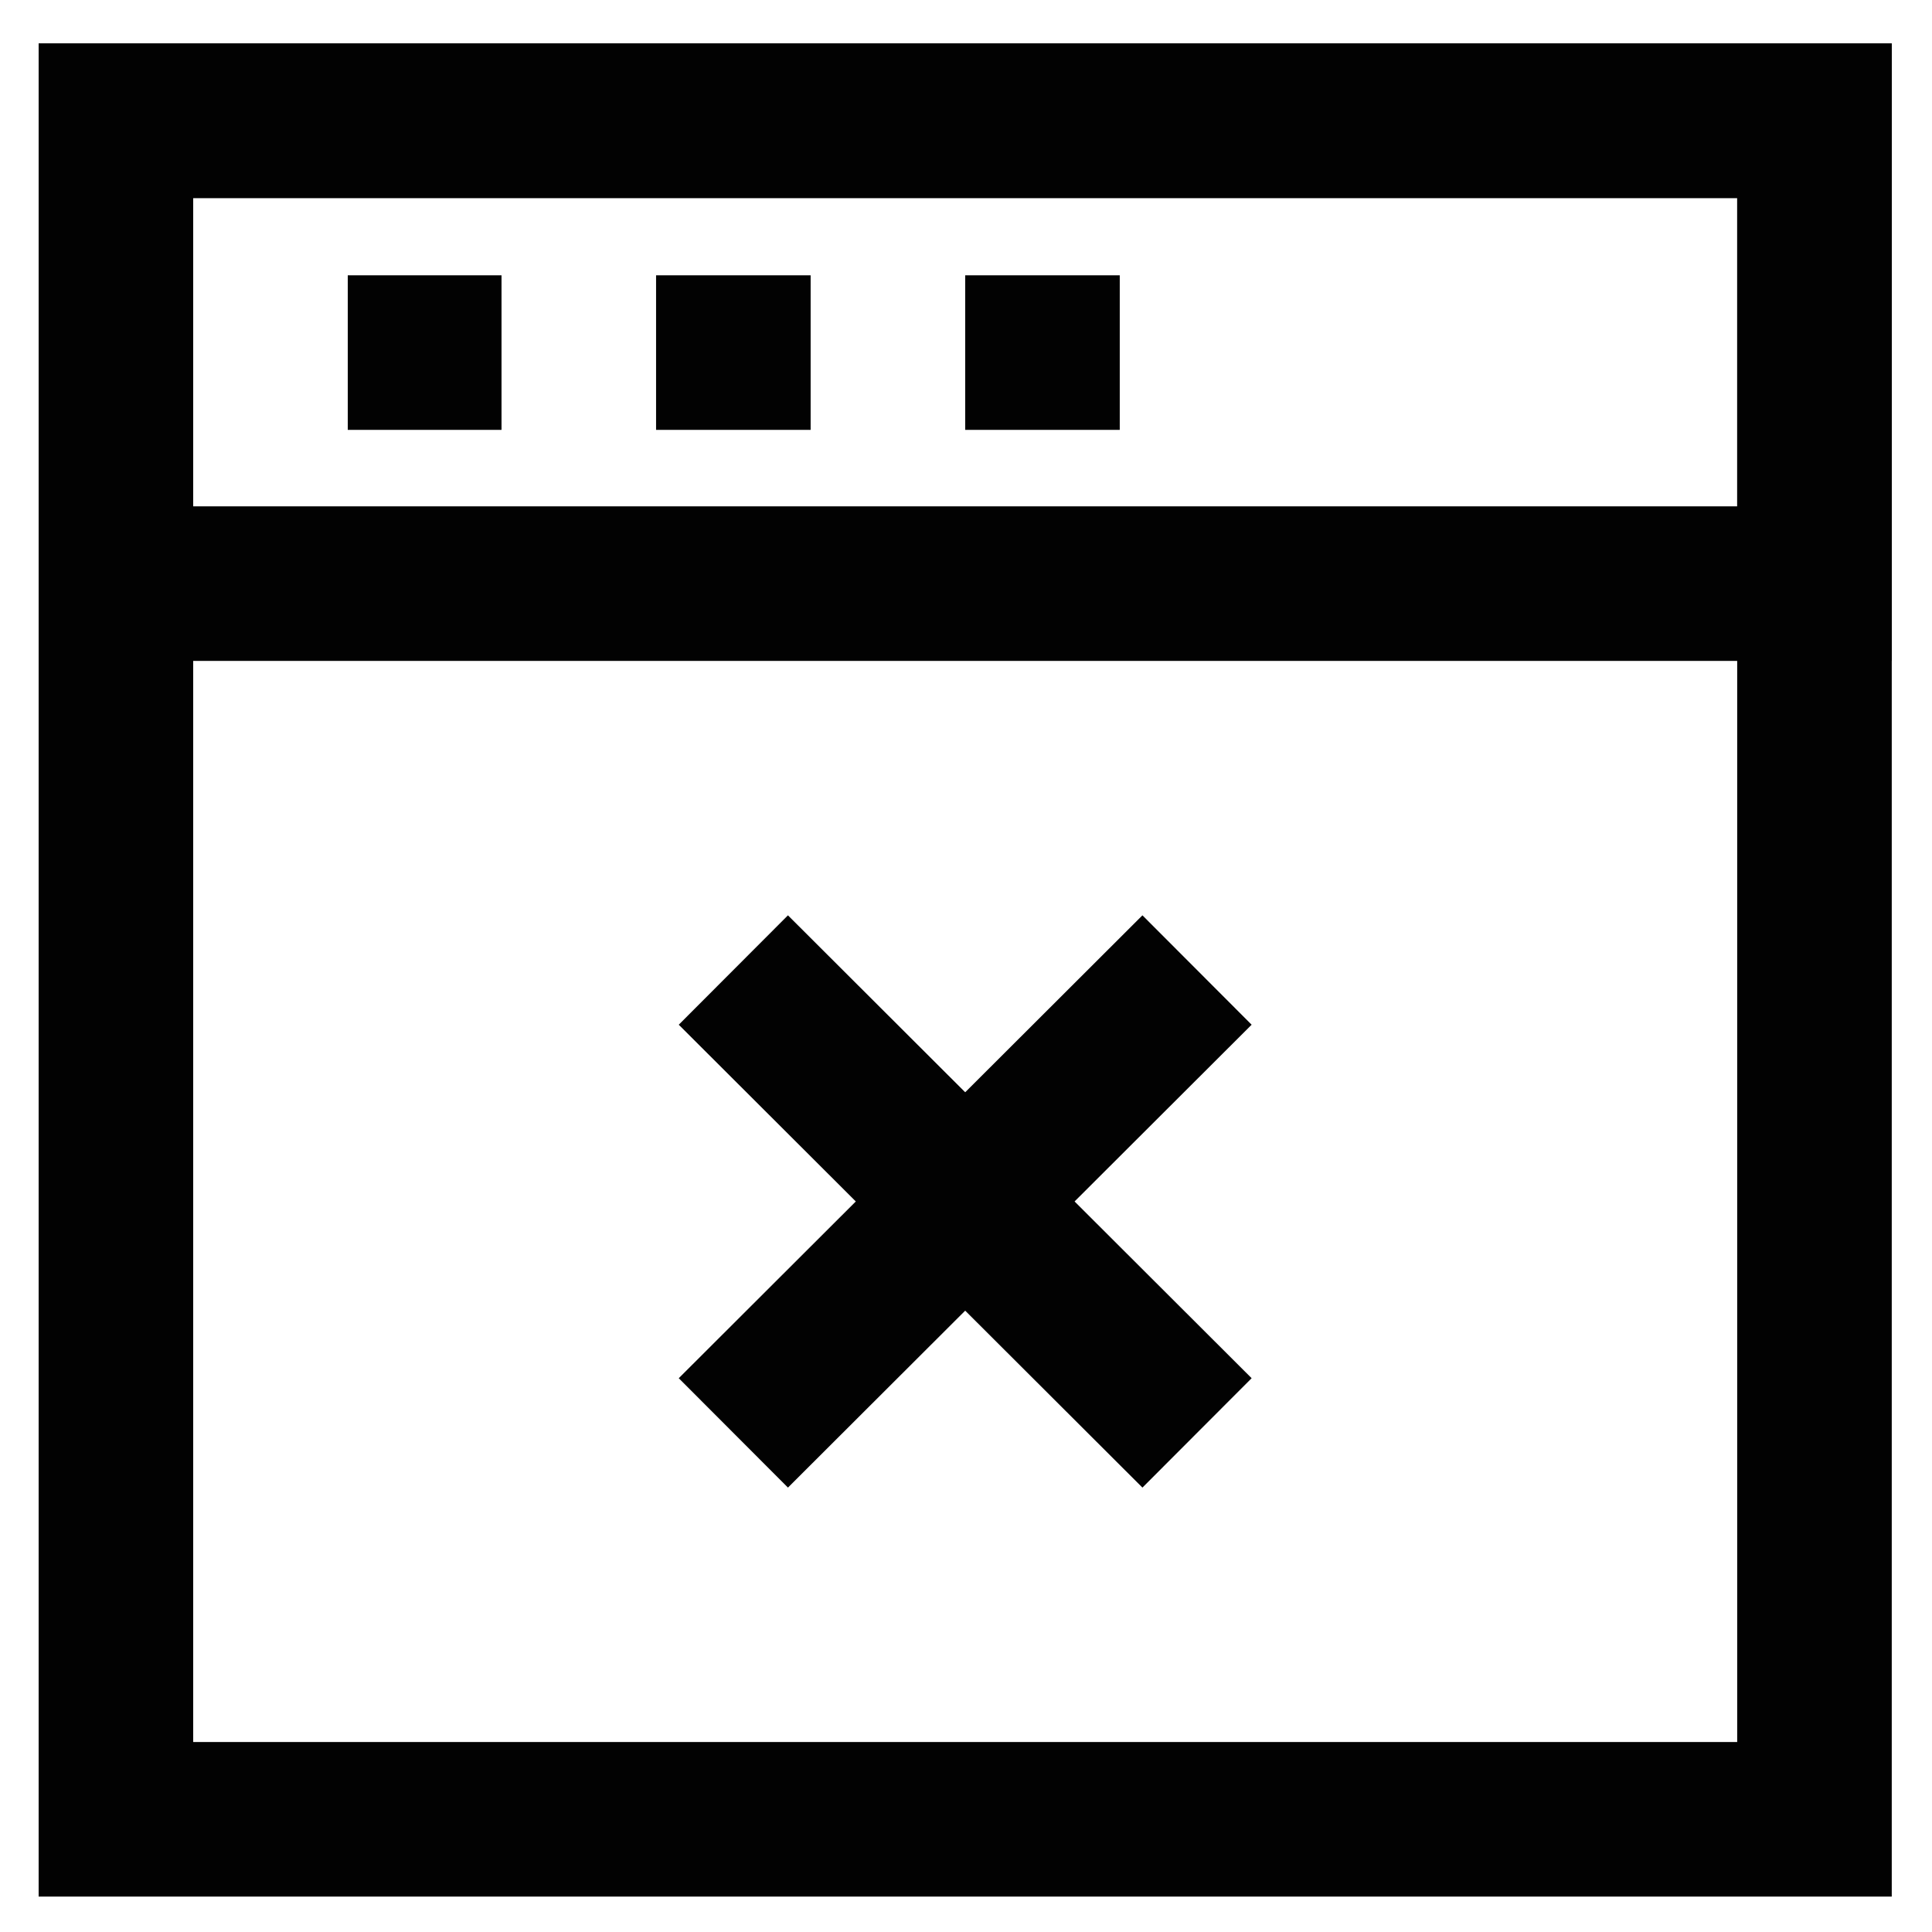
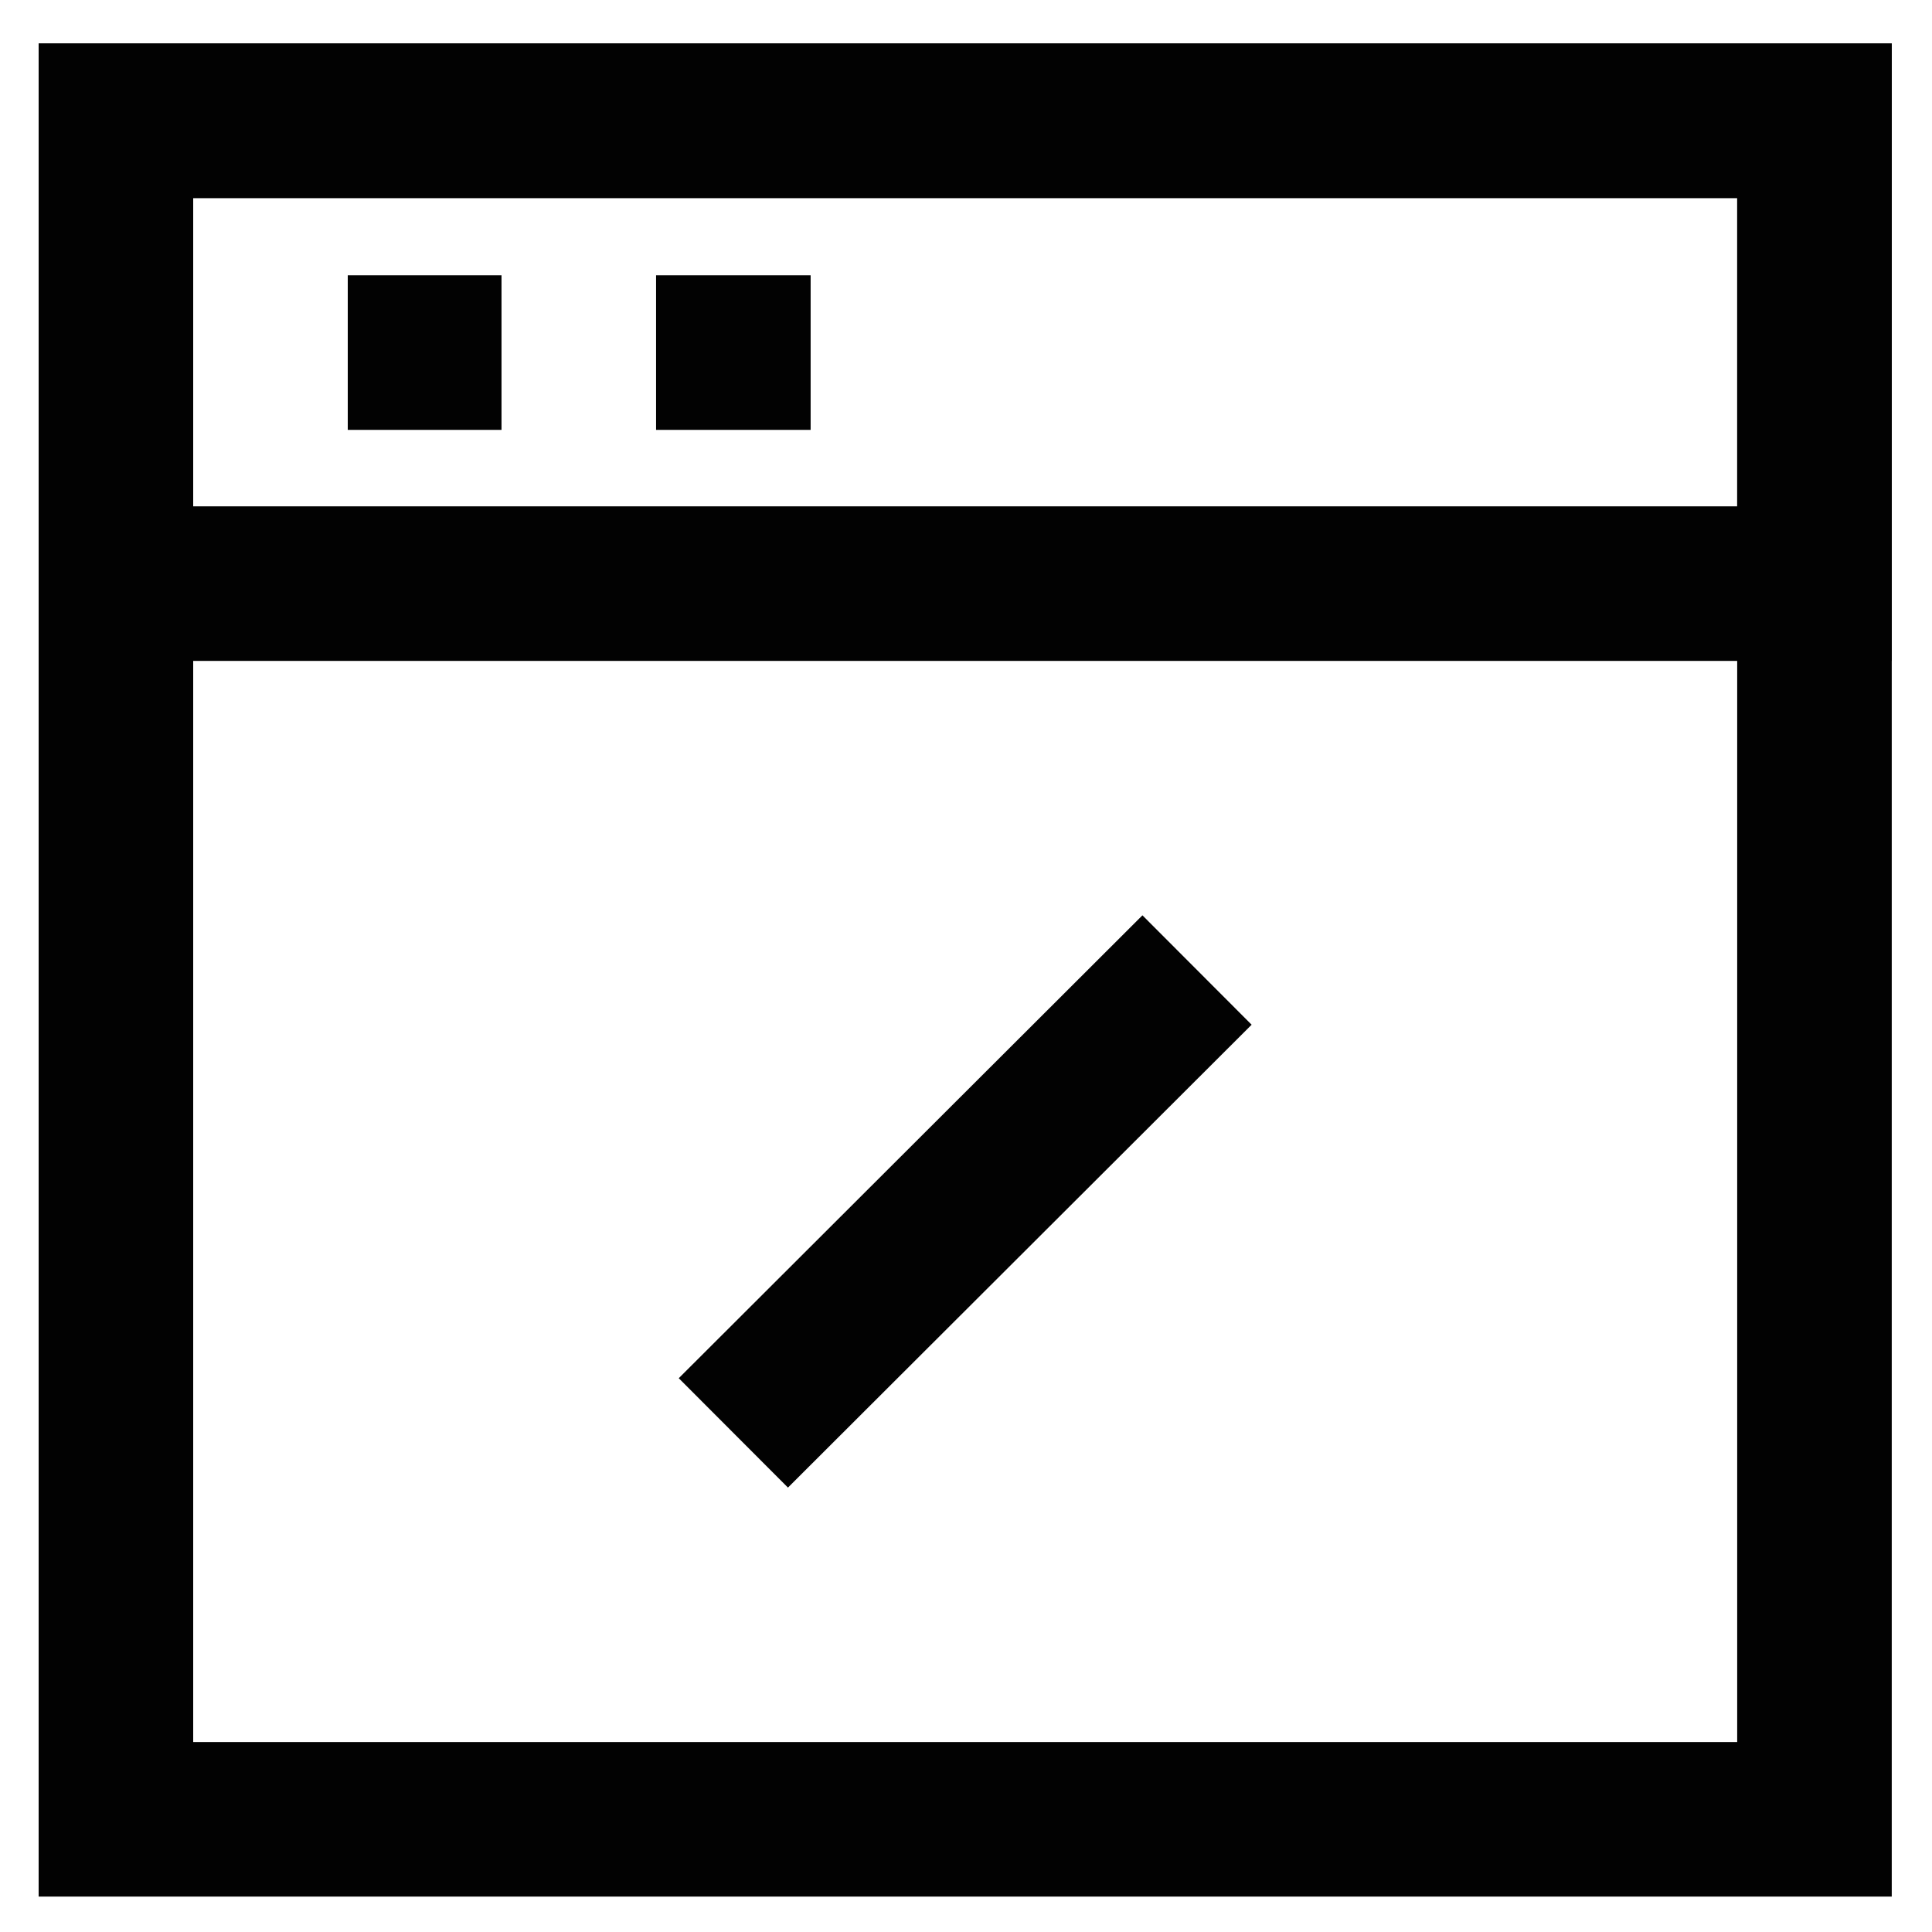
<svg xmlns="http://www.w3.org/2000/svg" viewBox="0 0 24 24">
  <defs>
    <style>.cls-1{fill:none;stroke:#020202;stroke-miterlimit:10;stroke-width:1.92px;}</style>
  </defs>
  <g id="roll_brush" data-name="roll brush">
-     <line class="cls-1" x1="9.11" y1="12.05" x2="14.87" y2="17.8" />
    <line class="cls-1" x1="14.87" y1="12.05" x2="9.11" y2="17.8" />
    <rect class="cls-1" x="1.44" y="1.5" width="21.1" height="21.1" />
    <polygon class="cls-1" points="22.54 7.25 16.27 7.25 14.35 7.25 1.44 7.25 1.44 1.5 22.54 1.5 22.54 7.25" />
    <line class="cls-1" x1="4.32" y1="4.38" x2="6.23" y2="4.38" />
    <line class="cls-1" x1="8.15" y1="4.38" x2="10.07" y2="4.38" />
-     <line class="cls-1" x1="11.99" y1="4.38" x2="13.91" y2="4.38" />
  </g>
</svg>